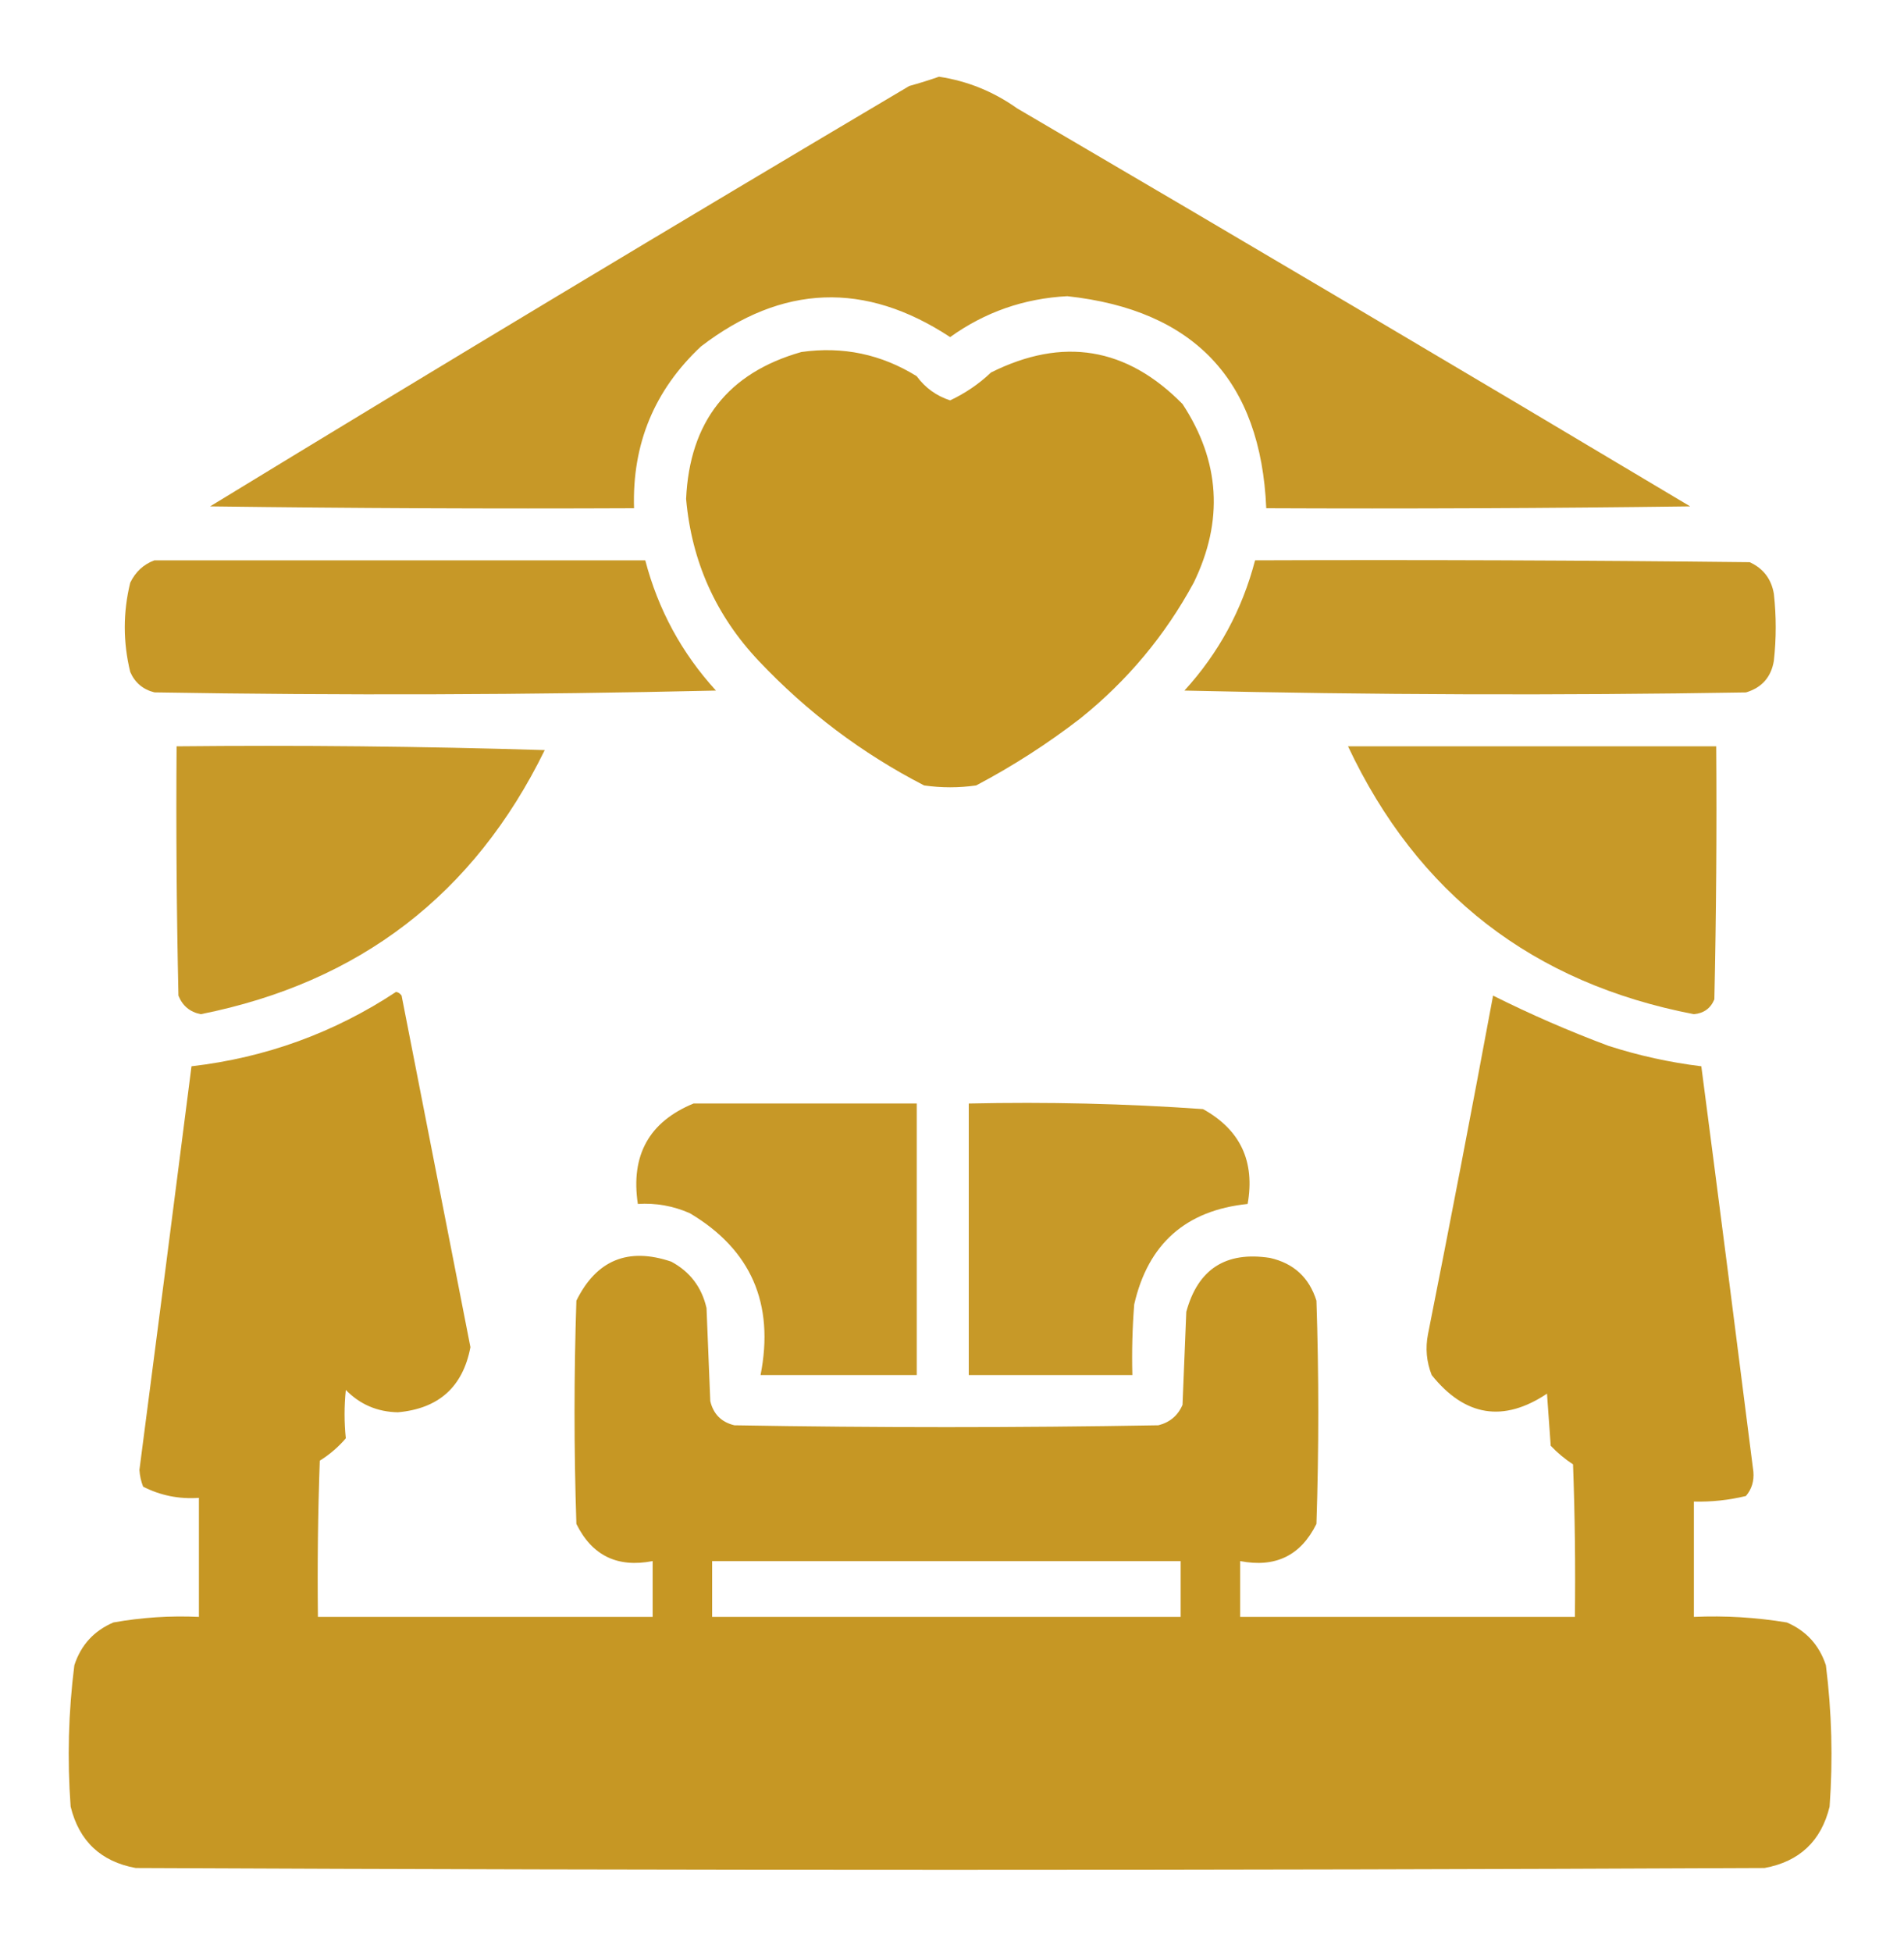
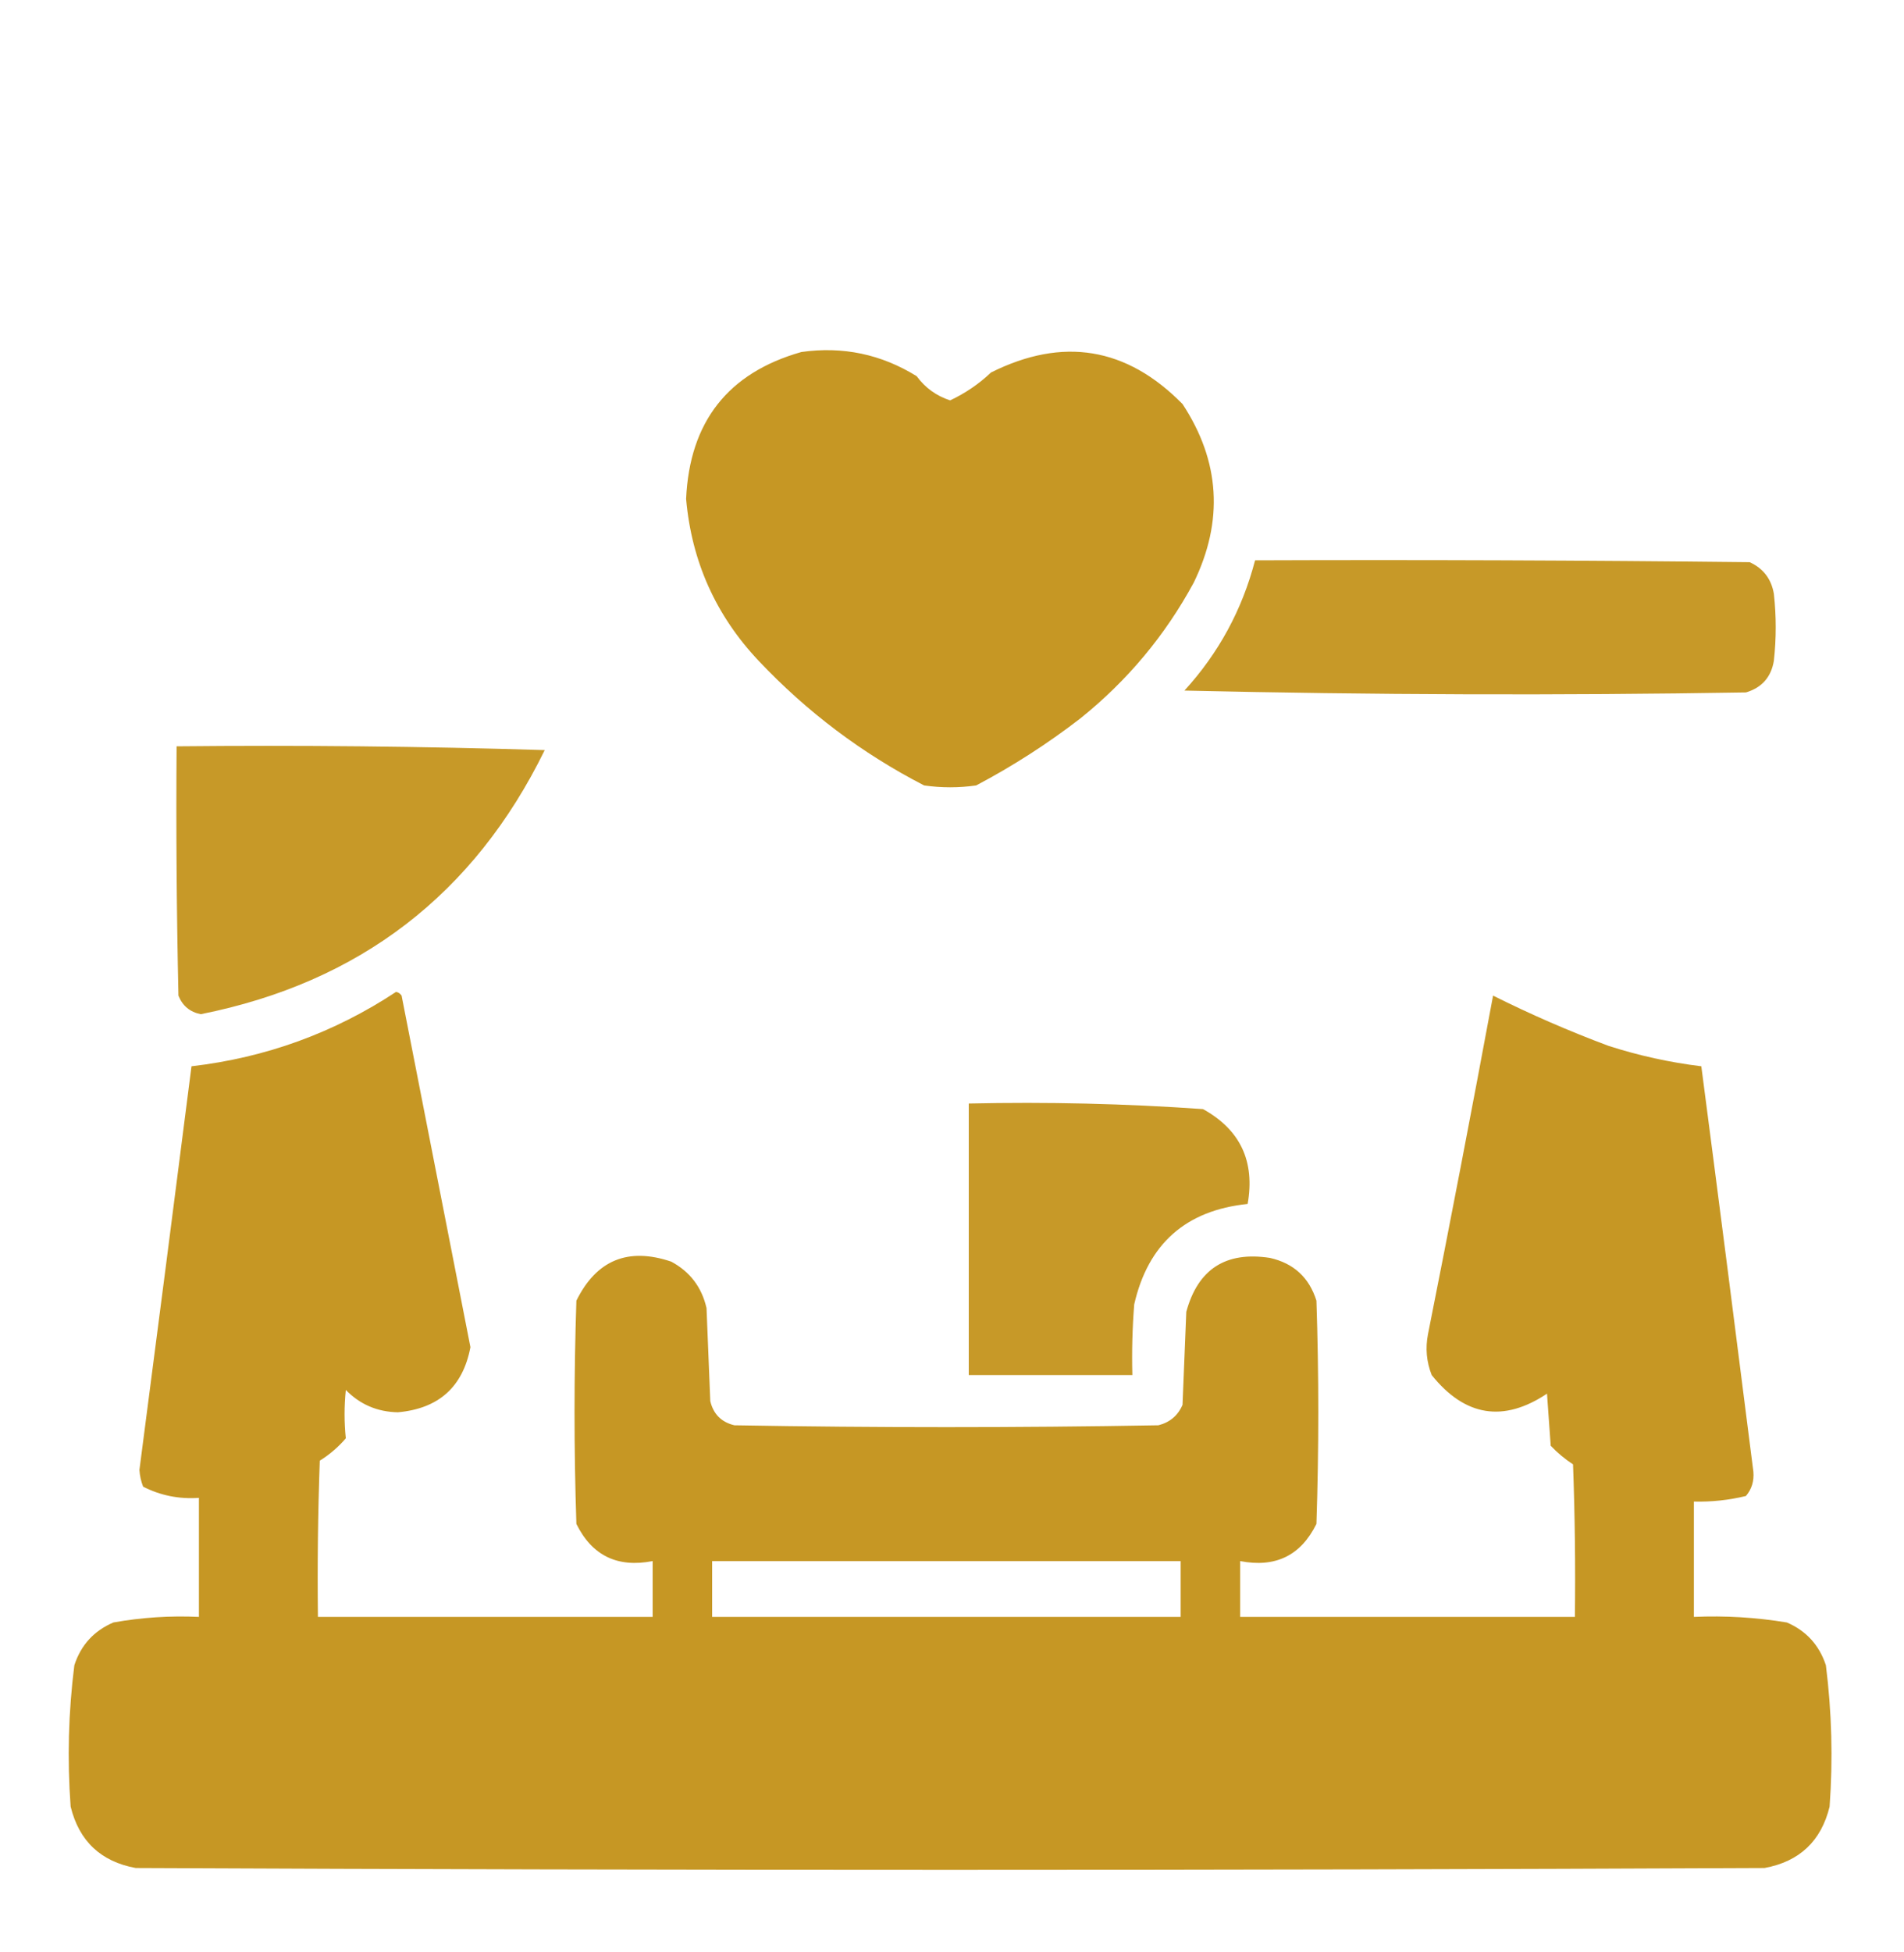
<svg xmlns="http://www.w3.org/2000/svg" width="40" height="41" viewBox="0 0 40 41" fill="none">
-   <path opacity="0.961" fill-rule="evenodd" clip-rule="evenodd" d="M19.727 1.611C20.325 1.701 20.871 1.923 21.367 2.275C26.094 5.042 30.807 7.828 35.508 10.634C32.539 10.673 29.57 10.686 26.602 10.673C26.488 7.994 25.095 6.51 22.422 6.22C21.514 6.267 20.694 6.553 19.961 7.079C18.175 5.904 16.43 5.969 14.727 7.275C13.748 8.191 13.279 9.324 13.32 10.673C10.351 10.686 7.383 10.673 4.414 10.634C9.289 7.66 14.185 4.718 19.102 1.806C19.321 1.745 19.529 1.68 19.727 1.611Z" fill="#C59520" />
  <path opacity="0.98" fill-rule="evenodd" clip-rule="evenodd" d="M16.836 7.392C17.707 7.269 18.514 7.439 19.258 7.9C19.438 8.145 19.672 8.314 19.961 8.408C20.279 8.258 20.566 8.063 20.82 7.822C22.328 7.069 23.669 7.29 24.844 8.486C25.632 9.687 25.71 10.937 25.078 12.236C24.478 13.344 23.683 14.295 22.695 15.088C22.008 15.618 21.279 16.087 20.508 16.494C20.143 16.546 19.779 16.546 19.414 16.494C18.108 15.821 16.95 14.948 15.938 13.877C15.038 12.924 14.53 11.791 14.414 10.478C14.487 8.858 15.294 7.829 16.836 7.392Z" fill="#C59520" />
-   <path opacity="0.961" fill-rule="evenodd" clip-rule="evenodd" d="M3.244 11.767C6.681 11.767 10.119 11.767 13.556 11.767C13.827 12.803 14.322 13.715 15.041 14.502C11.109 14.593 7.176 14.606 3.244 14.54C3.003 14.479 2.834 14.336 2.736 14.111C2.583 13.485 2.583 12.86 2.736 12.236C2.848 12.006 3.018 11.85 3.244 11.767Z" fill="#C59520" />
  <path opacity="0.96" fill-rule="evenodd" clip-rule="evenodd" d="M26.367 11.767C29.831 11.754 33.294 11.767 36.758 11.806C37.044 11.937 37.213 12.158 37.266 12.47C37.318 12.939 37.318 13.408 37.266 13.877C37.209 14.22 37.013 14.441 36.68 14.541C32.747 14.606 28.815 14.593 24.883 14.502C25.602 13.715 26.097 12.803 26.367 11.767Z" fill="#C59520" />
  <path opacity="0.958" fill-rule="evenodd" clip-rule="evenodd" d="M3.71 15.673C6.289 15.647 8.867 15.673 11.444 15.752C9.959 18.784 7.551 20.633 4.218 21.298C3.99 21.253 3.834 21.122 3.749 20.908C3.71 19.163 3.697 17.418 3.71 15.673Z" fill="#C59520" />
-   <path opacity="0.959" fill-rule="evenodd" clip-rule="evenodd" d="M28.32 15.673C30.898 15.673 33.477 15.673 36.055 15.673C36.068 17.444 36.055 19.215 36.016 20.986C35.938 21.175 35.794 21.279 35.586 21.298C32.202 20.647 29.78 18.772 28.32 15.673Z" fill="#C59520" />
  <path opacity="0.977" fill-rule="evenodd" clip-rule="evenodd" d="M8.32 20.83C8.368 20.838 8.407 20.864 8.437 20.908C8.919 23.369 9.401 25.83 9.883 28.291C9.724 29.126 9.216 29.581 8.359 29.658C7.928 29.65 7.563 29.494 7.265 29.189C7.23 29.531 7.23 29.87 7.265 30.205C7.106 30.39 6.924 30.546 6.718 30.674C6.679 31.767 6.666 32.861 6.679 33.955C9.023 33.955 11.367 33.955 13.711 33.955C13.711 33.564 13.711 33.173 13.711 32.783C12.97 32.927 12.437 32.667 12.109 32.002C12.057 30.439 12.057 28.877 12.109 27.314C12.53 26.462 13.194 26.188 14.101 26.494C14.496 26.706 14.743 27.032 14.843 27.47C14.87 28.121 14.896 28.772 14.922 29.424C14.987 29.697 15.156 29.866 15.429 29.931C18.398 29.983 21.367 29.983 24.336 29.931C24.576 29.87 24.746 29.727 24.843 29.502C24.869 28.851 24.895 28.2 24.922 27.549C25.166 26.651 25.752 26.273 26.679 26.416C27.177 26.528 27.503 26.827 27.656 27.314C27.708 28.877 27.708 30.439 27.656 32.002C27.328 32.667 26.794 32.927 26.054 32.783C26.054 33.173 26.054 33.564 26.054 33.955C28.398 33.955 30.742 33.955 33.086 33.955C33.099 32.887 33.086 31.819 33.047 30.752C32.876 30.64 32.72 30.51 32.578 30.361C32.552 29.996 32.526 29.632 32.5 29.267C31.584 29.877 30.777 29.747 30.078 28.877C29.968 28.598 29.942 28.311 30 28.017C30.471 25.649 30.926 23.28 31.367 20.908C32.151 21.3 32.958 21.651 33.789 21.962C34.428 22.168 35.079 22.311 35.742 22.392C36.113 25.229 36.477 28.068 36.836 30.908C36.852 31.104 36.8 31.273 36.679 31.416C36.32 31.503 35.955 31.542 35.586 31.533C35.586 32.34 35.586 33.147 35.586 33.955C36.242 33.926 36.893 33.965 37.539 34.072C37.946 34.247 38.219 34.547 38.359 34.97C38.483 35.956 38.509 36.945 38.437 37.939C38.26 38.663 37.804 39.093 37.07 39.228C25.664 39.28 14.258 39.28 2.851 39.228C2.117 39.093 1.662 38.663 1.484 37.939C1.411 36.944 1.437 35.954 1.562 34.97C1.7 34.546 1.974 34.246 2.382 34.072C2.976 33.966 3.575 33.927 4.179 33.955C4.179 33.121 4.179 32.288 4.179 31.455C3.762 31.484 3.371 31.406 3.007 31.22C2.963 31.108 2.937 30.991 2.929 30.869C3.298 28.043 3.662 25.218 4.023 22.392C5.586 22.21 7.018 21.689 8.32 20.83ZM14.961 32.783C18.242 32.783 21.523 32.783 24.804 32.783C24.804 33.173 24.804 33.564 24.804 33.955C21.523 33.955 18.242 33.955 14.961 33.955C14.961 33.564 14.961 33.173 14.961 32.783Z" fill="#C59520" />
-   <path opacity="0.961" fill-rule="evenodd" clip-rule="evenodd" d="M14.572 23.173C16.134 23.173 17.697 23.173 19.259 23.173C19.259 25.074 19.259 26.975 19.259 28.877C18.165 28.877 17.072 28.877 15.978 28.877C16.273 27.375 15.778 26.242 14.493 25.478C14.145 25.324 13.78 25.259 13.4 25.283C13.246 24.26 13.637 23.557 14.572 23.173Z" fill="#C59520" />
  <path opacity="0.96" fill-rule="evenodd" clip-rule="evenodd" d="M20.352 23.174C21.997 23.137 23.638 23.176 25.273 23.291C26.056 23.724 26.369 24.388 26.211 25.283C24.913 25.417 24.119 26.12 23.828 27.392C23.789 27.886 23.776 28.381 23.789 28.877C22.643 28.877 21.497 28.877 20.352 28.877C20.352 26.976 20.352 25.075 20.352 23.174Z" fill="#C59520" />
</svg>